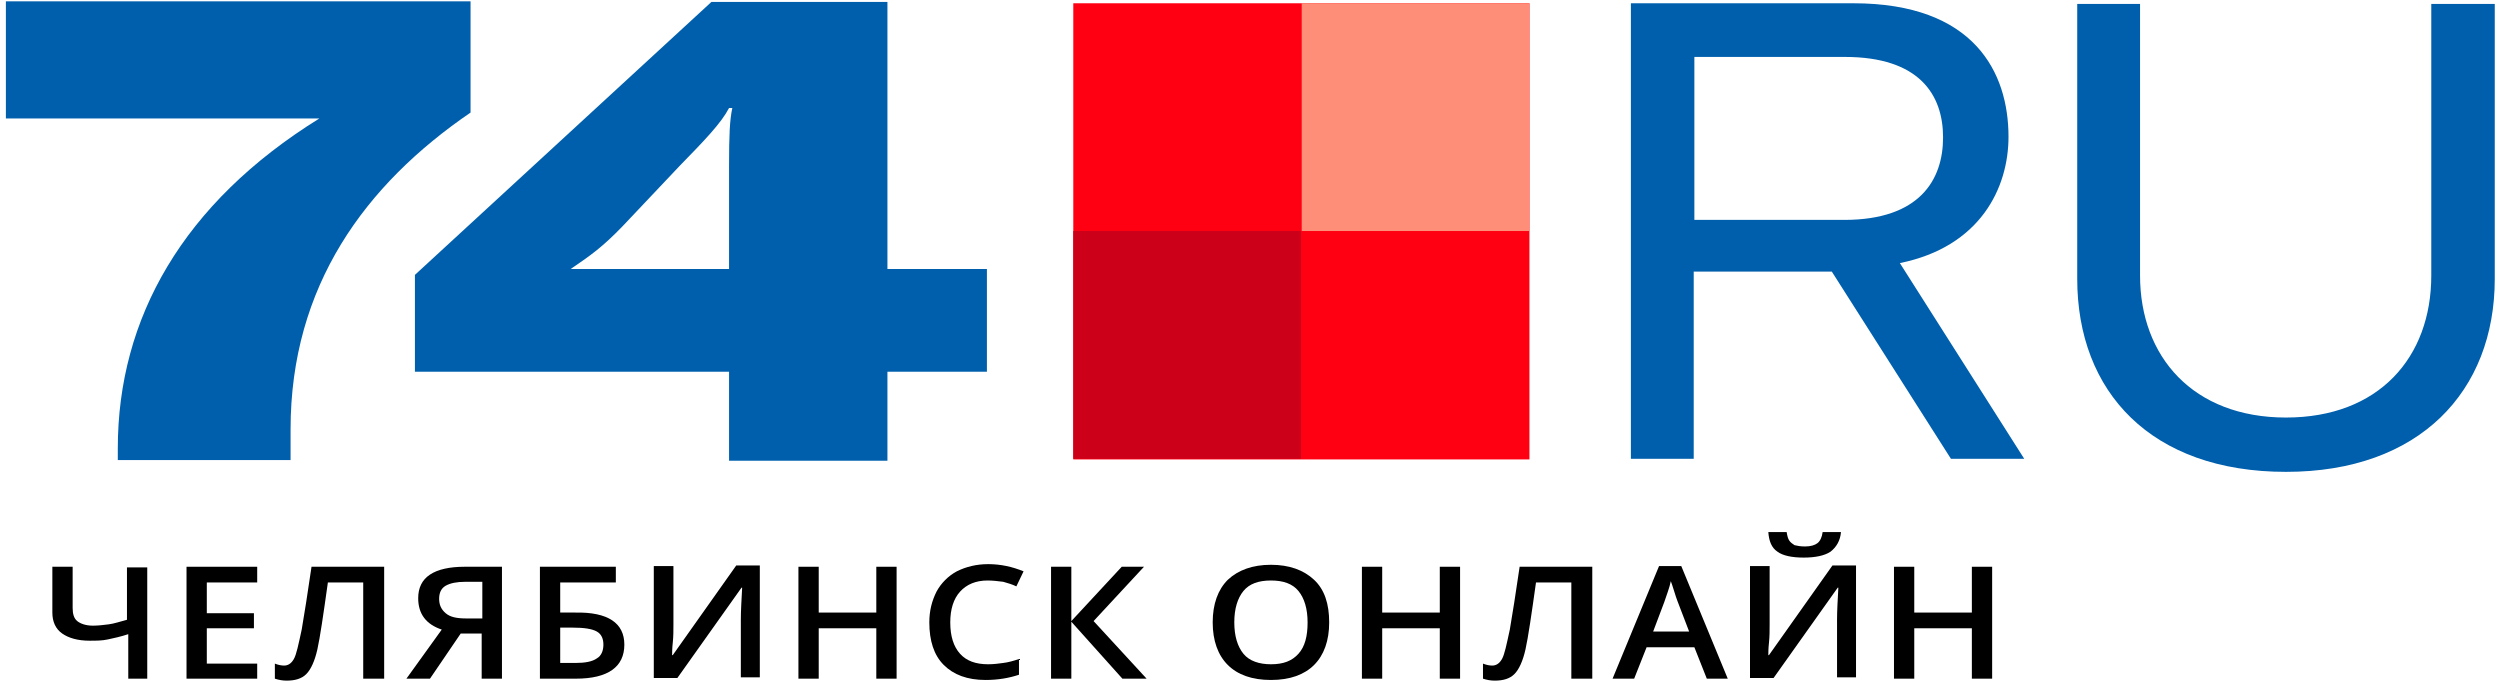
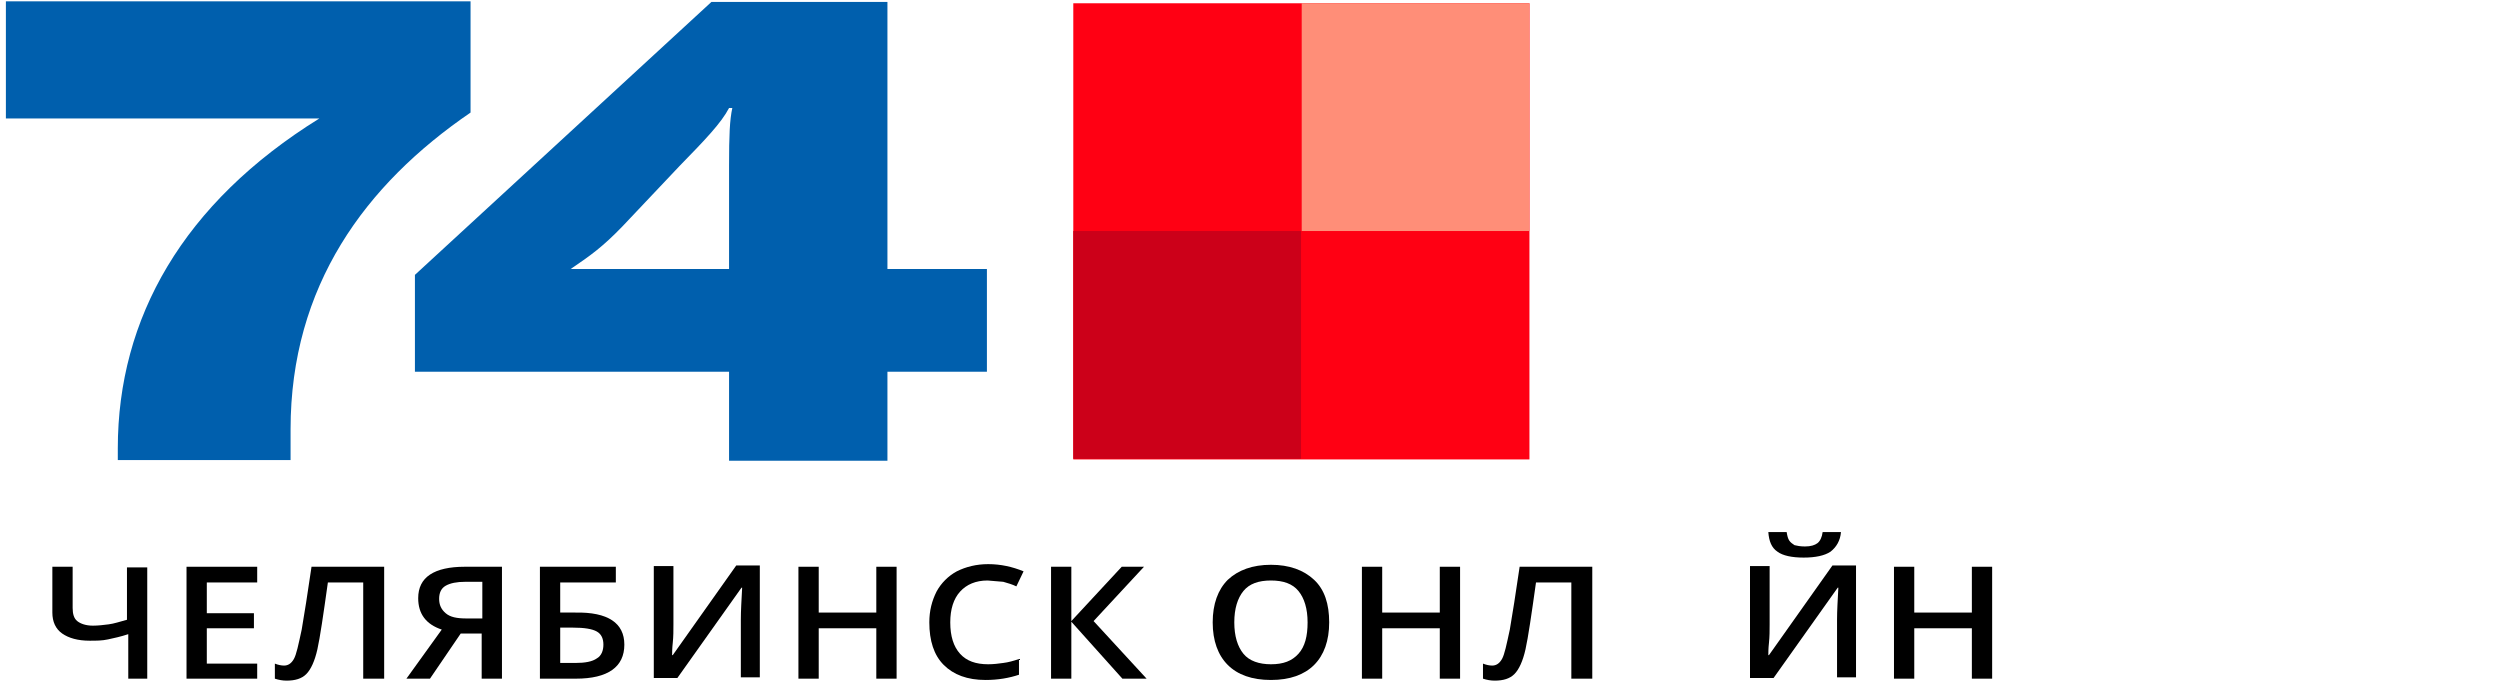
<svg xmlns="http://www.w3.org/2000/svg" width="1146" height="312" viewBox="0 0 1146 312" fill="none">
  <rect width="380.3" height="103.8" fill="black" fill-opacity="0" transform="translate(2.7 0.6) scale(3)" />
  <rect width="149.9" height="70.2" fill="black" fill-opacity="0" transform="translate(2.7 0.6) scale(3)" />
  <rect width="149.9" height="70.2" fill="black" fill-opacity="0" transform="translate(2.7 0.6) scale(3)" />
  <path d="M54 205.5C54 145.8 84 93 146.4 54.3H2.7V0.6H215.7V51.6C167.4 84.6 133.2 131.1 133.2 196.8V210.9H54V205.5Z" fill="#005FAD" />
  <path d="M406.8 170.4V211.2H334.2V170.4H190.2V126L326.1 0.9H406.8V123.3H452.4V170.4H406.8ZM335.7 49.5H334.2C330.6 56.4 323.4 63.9 311.4 76.2L285.3 103.8C276.3 113.1 270.9 117 261.6 123.3H334.2V75.9C334.2 62.1 334.5 54.9 335.7 49.5Z" fill="#005FAD" />
  <rect width="132" height="71.6" fill="black" fill-opacity="0" transform="translate(747.6 1.5) scale(3)" />
-   <rect width="132" height="71.6" fill="black" fill-opacity="0" transform="translate(747.6 1.5) scale(3)" />
-   <path d="M839.7 124.5H776.4V210.3H747.6V1.5H849.6C905.1 1.5 920.7 33.3 920.7 62.7C920.7 86.1 907.8 113.1 870.9 120.6L927.9 210.3H894.3L839.7 124.5ZM776.7 100.8H845.4C879.9 100.8 890.7 82.5 890.7 63C890.7 43.5 879.9 26.1 845.7 26.1H776.7V100.8Z" fill="#005FAD" />
-   <path d="M981 1.8V126.3C981 163.5 1005.3 191.4 1047.9 191.4C1090.5 191.4 1114.5 163.8 1114.5 126.3V1.8H1143.6V127.8C1143.6 179.4 1109.1 216.3 1047.9 216.3C986.1 216.3 952.2 179.7 952.2 127.8V1.8H981Z" fill="#005FAD" />
-   <rect width="296.4" height="22.7" fill="black" fill-opacity="0" transform="translate(24 243.9) scale(3)" />
  <rect width="296.4" height="22.7" fill="black" fill-opacity="0" transform="translate(24 243.9) scale(3)" />
  <path d="M68.1 311.1H58.8V290.7C55.2 291.9 52.2 292.5 49.5 293.1C46.8 293.7 44.1 293.7 41.1 293.7C35.7 293.7 31.5 292.5 28.5 290.4C25.5 288.3 24 285 24 280.8V259.8H33.3V278.7C33.3 281.4 33.9 283.5 35.4 284.7C36.9 285.9 39.3 286.8 42.6 286.8C45 286.8 47.4 286.5 49.8 286.2C52.2 285.9 54.9 285 58.2 284.1V260.1H67.5V311.1H68.1Z" fill="black" />
  <path d="M117.9 311.1H85.5V259.8H117.9V267H94.8V281.1H116.4V288H94.8V304.2H117.9V311.1Z" fill="black" />
  <path d="M175.8 311.1H166.5V267H150.3C148.2 282 146.7 292.2 145.5 297.6C144.3 303 142.5 306.9 140.4 309C138.3 311.1 135.3 312 131.4 312C129.6 312 127.8 311.7 126 311.1V304.2C127.5 304.8 129 305.1 130.2 305.1C132 305.1 133.5 304.2 134.7 302.1C135.9 300 136.8 295.5 138.3 288.6C139.5 281.7 141 272.1 142.8 259.8H176.1V311.1H175.8Z" fill="black" />
  <path d="M211.2 290.4L197.1 311.1H186.3L202.5 288.6C195.3 286.2 191.7 281.4 191.7 274.2C191.7 269.4 193.5 265.8 197.1 263.4C200.7 261 206.1 259.8 213 259.8H230.1V311.1H220.8V290.4H211.2ZM220.8 266.7H213.3C209.4 266.7 206.4 267.3 204.3 268.5C202.2 269.7 201.3 271.8 201.3 274.5C201.3 277.2 202.2 279.3 204.3 281.1C206.4 282.9 209.4 283.5 213.9 283.5H221.1V266.7H220.8Z" fill="black" />
  <path d="M286.2 295.5C286.2 305.7 278.7 311.1 264 311.1H247.5V259.8H282.3V267H256.8V280.8H263.7C278.7 280.5 286.2 285.6 286.2 295.5ZM257.1 303.9H263.7C268.2 303.9 271.5 303.3 273.6 301.8C275.7 300.6 276.6 298.2 276.6 295.5C276.6 292.8 275.7 290.7 273.6 289.5C271.5 288.3 267.9 287.7 262.5 287.7H256.8V303.9H257.1Z" fill="black" />
  <path d="M300 259.5H308.7V286.2C308.7 288.9 308.7 291.9 308.4 294.6C308.1 297.3 308.1 299.4 308.1 300.3H308.4L337.5 259.2H348.3V310.5H339.6V284.1C339.6 279.9 339.9 275.1 340.2 269.4H339.9L310.5 310.8H299.7V259.5H300Z" fill="black" />
  <path d="M411 311.1H401.7V288H375.3V311.1H366V259.8H375.3V280.8H401.7V259.8H411V311.1Z" fill="black" />
-   <path d="M452.7 266.1C447.3 266.1 443.1 267.9 440.1 271.2C437.1 274.5 435.6 279.3 435.6 285.3C435.6 291.6 437.1 296.4 440.1 299.7C443.1 303 447.3 304.5 453 304.5C455.4 304.5 457.8 304.2 459.9 303.9C462.3 303.6 464.4 303 467.1 302.1V309.3C462.6 310.8 457.5 311.7 451.8 311.7C443.4 311.7 437.1 309.3 432.6 304.8C428.1 300.3 426 293.7 426 285.3C426 279.9 427.2 275.4 429.3 271.2C431.4 267.3 434.7 264 438.6 261.9C442.8 259.8 447.6 258.6 453 258.6C458.7 258.6 464.1 259.8 469.2 261.9L465.9 268.8C464.1 267.9 462 267.3 459.9 266.7C457.5 266.4 455.1 266.1 452.7 266.1Z" fill="black" />
+   <path d="M452.7 266.1C447.3 266.1 443.1 267.9 440.1 271.2C437.1 274.5 435.6 279.3 435.6 285.3C435.6 291.6 437.1 296.4 440.1 299.7C443.1 303 447.3 304.5 453 304.5C455.4 304.5 457.8 304.2 459.9 303.9C462.3 303.6 464.4 303 467.1 302.1V309.3C462.6 310.8 457.5 311.7 451.8 311.7C443.4 311.7 437.1 309.3 432.6 304.8C428.1 300.3 426 293.7 426 285.3C426 279.9 427.2 275.4 429.3 271.2C431.4 267.3 434.7 264 438.6 261.9C442.8 259.8 447.6 258.6 453 258.6C458.7 258.6 464.1 259.8 469.2 261.9L465.9 268.8C464.1 267.9 462 267.3 459.9 266.7Z" fill="black" />
  <path d="M525.6 311.1H514.5L491.1 285V311.1H481.8V259.8H491.1V284.7L514.2 259.8H524.4L501.3 284.7L525.6 311.1Z" fill="black" />
  <path d="M609.3 285.3C609.3 293.7 606.9 300.3 602.4 304.8C597.9 309.3 591.3 311.7 582.6 311.7C573.9 311.7 567.3 309.3 562.8 304.8C558.3 300.3 555.9 293.7 555.9 285.3C555.9 276.9 558.3 270.3 562.8 265.8C567.6 261.3 574.2 258.9 582.6 258.9C591 258.9 597.6 261.3 602.4 265.8C607.2 270.3 609.3 276.9 609.3 285.3ZM565.8 285.3C565.8 291.6 567.3 296.4 570 299.7C572.7 303 577.2 304.5 582.6 304.5C588.3 304.5 592.2 303 595.2 299.7C598.2 296.4 599.4 291.6 599.4 285.3C599.4 279 597.9 274.2 595.2 270.9C592.5 267.6 588.3 266.1 582.6 266.1C576.9 266.1 572.7 267.6 570 270.9C567.3 274.2 565.8 279 565.8 285.3Z" fill="black" />
  <path d="M669.3 311.1H660V288H633.6V311.1H624.3V259.8H633.6V280.8H660V259.8H669.3V311.1Z" fill="black" />
  <path d="M729.6 311.1H720.3V267H704.1C702 282 700.5 292.2 699.3 297.6C698.1 303 696.3 306.9 694.2 309C692.1 311.1 689.1 312 685.2 312C683.4 312 681.6 311.7 679.8 311.1V304.2C681.3 304.8 682.8 305.1 684 305.1C685.8 305.1 687.3 304.2 688.5 302.1C689.7 300 690.6 295.5 692.1 288.6C693.3 281.7 694.8 272.1 696.6 259.8H729.9V311.1H729.6Z" fill="black" />
-   <path d="M782.4 311.1L776.7 296.7H754.8L749.1 311.1H739.2L760.5 259.5H770.7L792 311.1H782.4ZM774.3 289.5L768.9 275.4C768.6 274.5 768 273 767.4 270.9C766.8 268.8 766.2 267.3 765.9 266.4C765.3 269.4 764.1 272.4 762.9 276L757.8 289.5H774.3Z" fill="black" />
  <path d="M802.5 259.5H811.2V286.2C811.2 288.9 811.2 291.9 810.9 294.6C810.6 297.3 810.6 299.4 810.6 300.3H810.9L840 259.2H850.8V310.5H842.1V284.1C842.1 279.9 842.4 275.1 842.7 269.4H842.4L813 310.8H802.2V259.5H802.5ZM826.8 255.6C821.4 255.6 817.2 254.7 814.8 252.9C812.1 251.1 810.9 248.1 810.6 243.9H819C819.3 245.7 819.6 246.9 820.2 247.8C820.8 248.7 821.7 249.3 822.6 249.9C823.8 250.2 825.3 250.5 827.4 250.5C830.1 250.5 831.9 249.9 833.1 249C834.3 248.1 835.2 246.3 835.5 243.9H843.9C843.6 247.8 841.8 250.8 839.1 252.9C836.4 254.7 832.2 255.6 826.8 255.6Z" fill="black" />
  <path d="M913.2 311.1H903.9V288H877.5V311.1H868.2V259.8H877.5V280.8H903.9V259.8H913.2V311.1Z" fill="black" />
  <rect width="69.7" height="69.7" fill="black" fill-opacity="0" transform="translate(492 1.5) scale(3)" />
  <path d="M701.1 1.5H492V210.6H701.1V1.5Z" fill="#FF0013" />
  <path d="M701.1 1.5H596.7V105.9H701.1V1.5Z" fill="#FF8E78" />
  <path d="M596.4 105.9H492V210.3H596.4V105.9Z" fill="#CC0019" />
</svg>